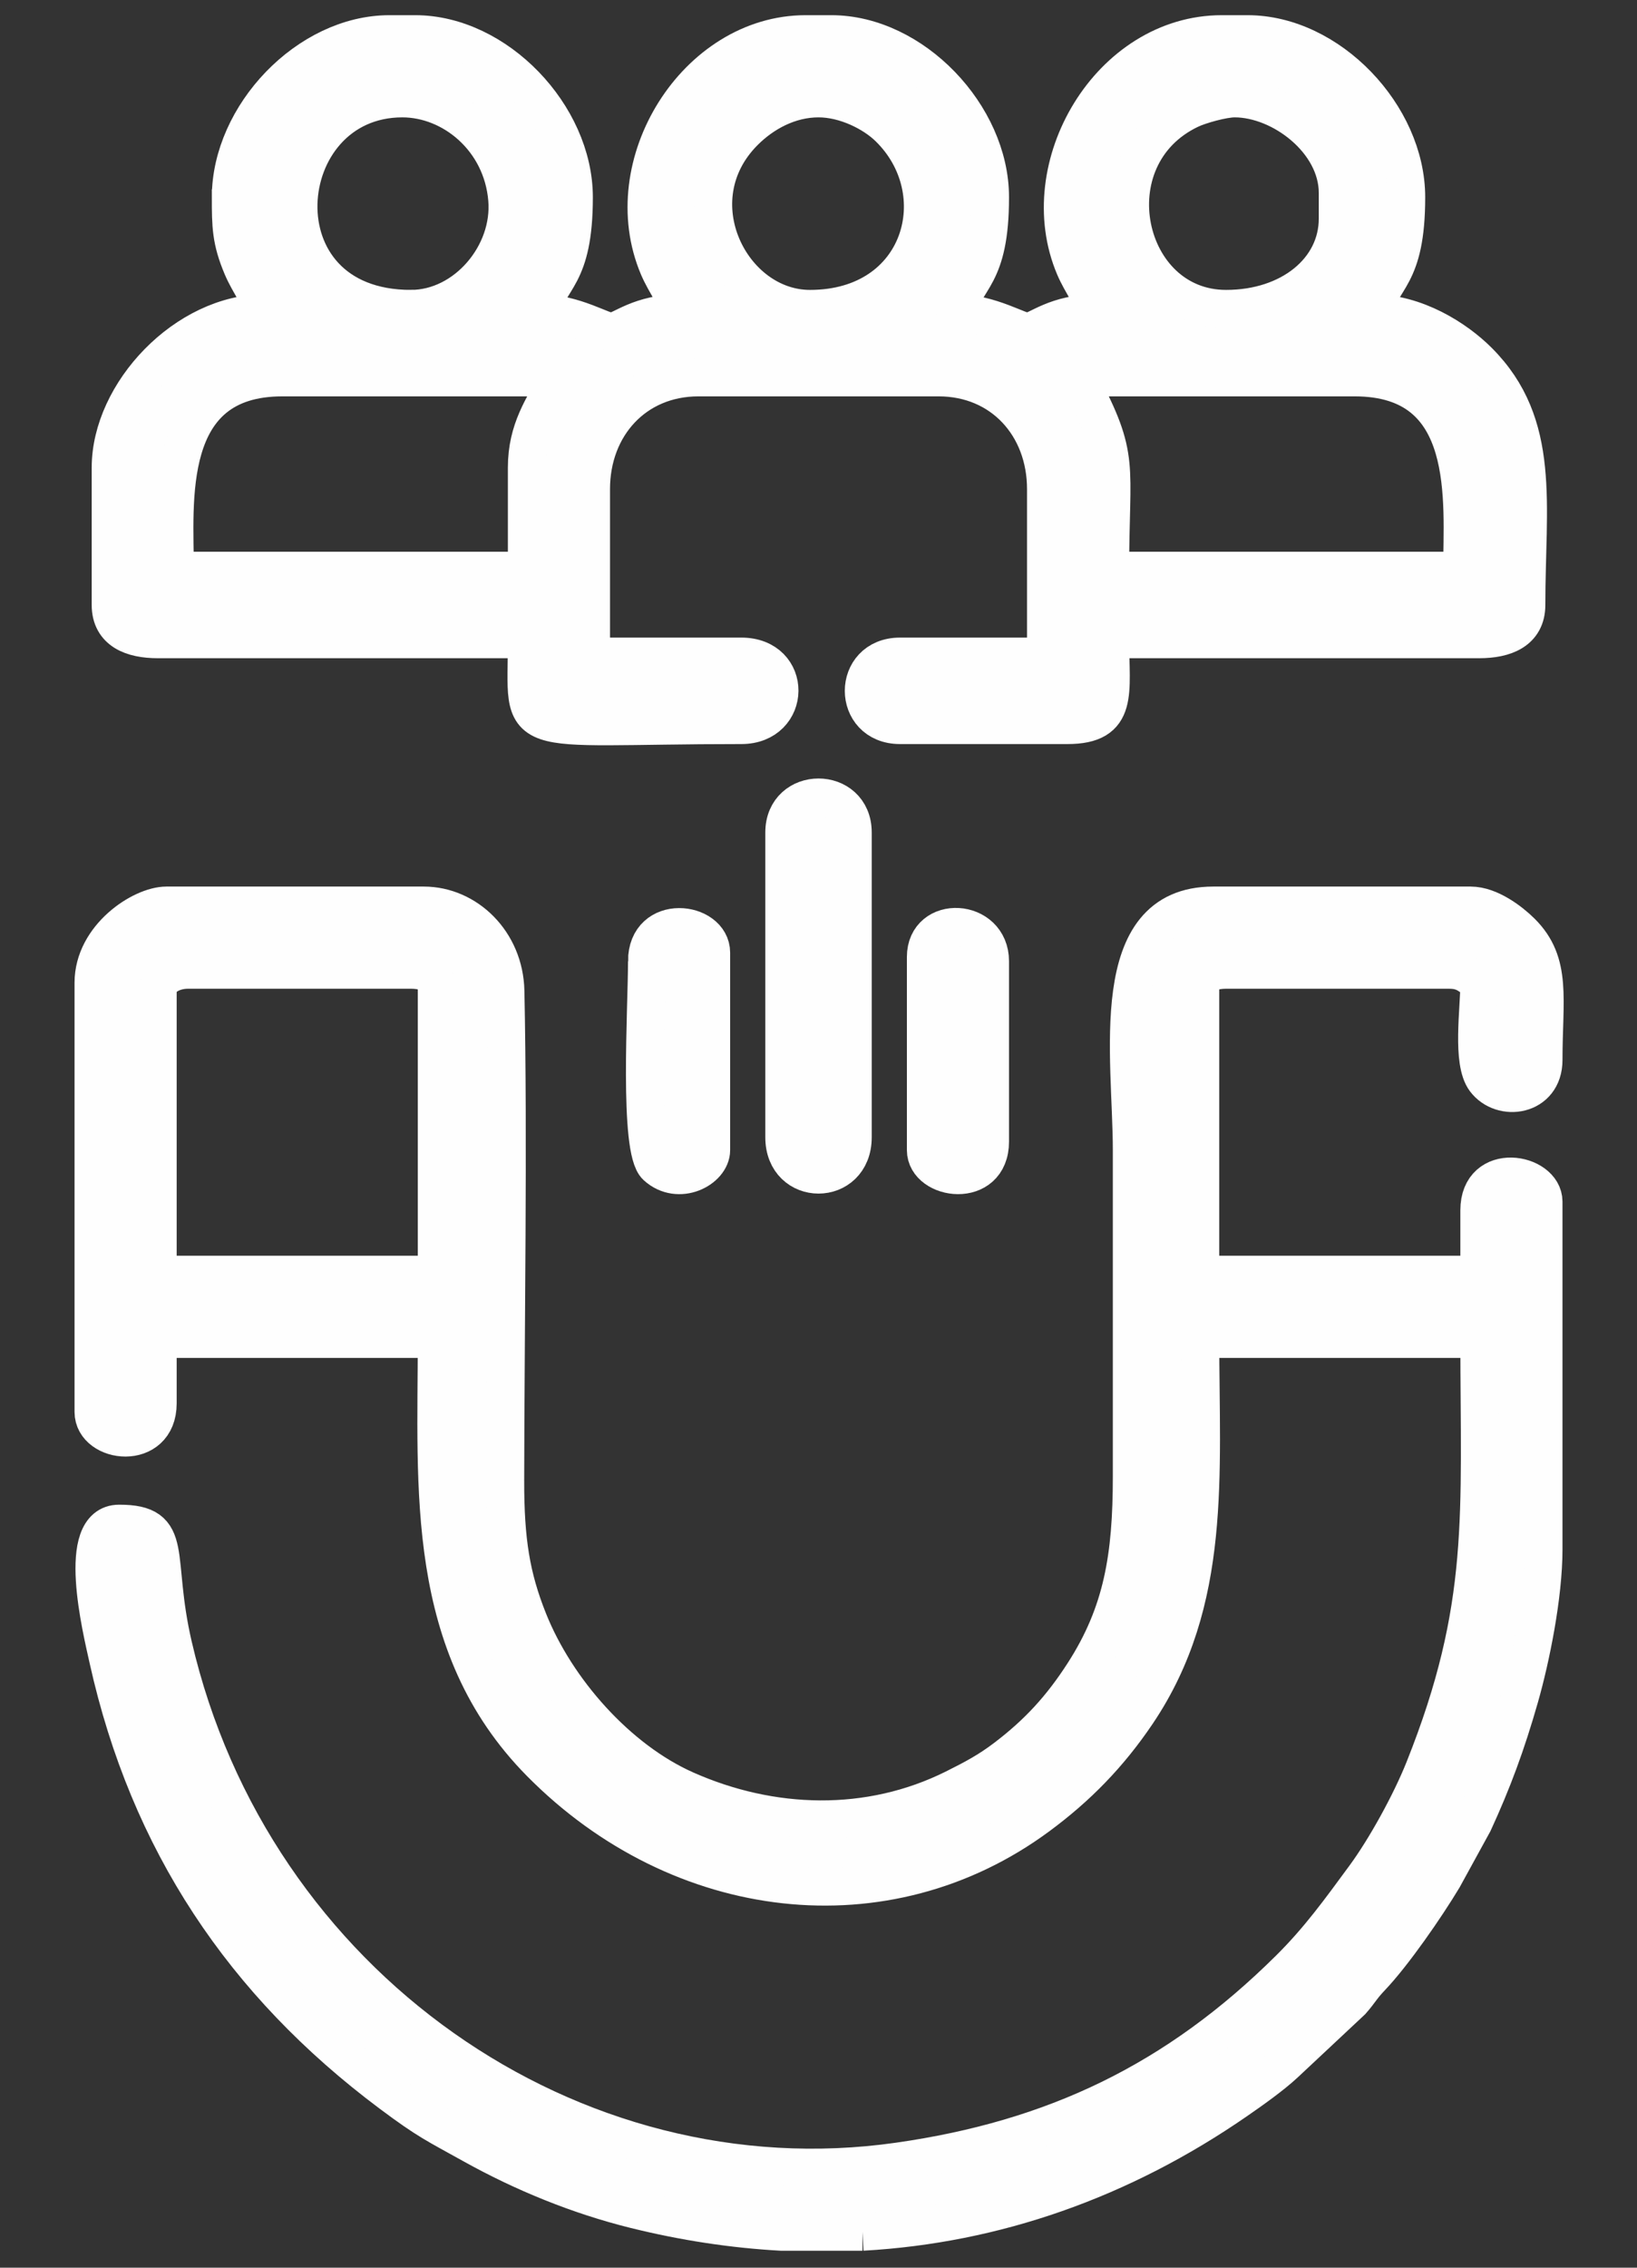
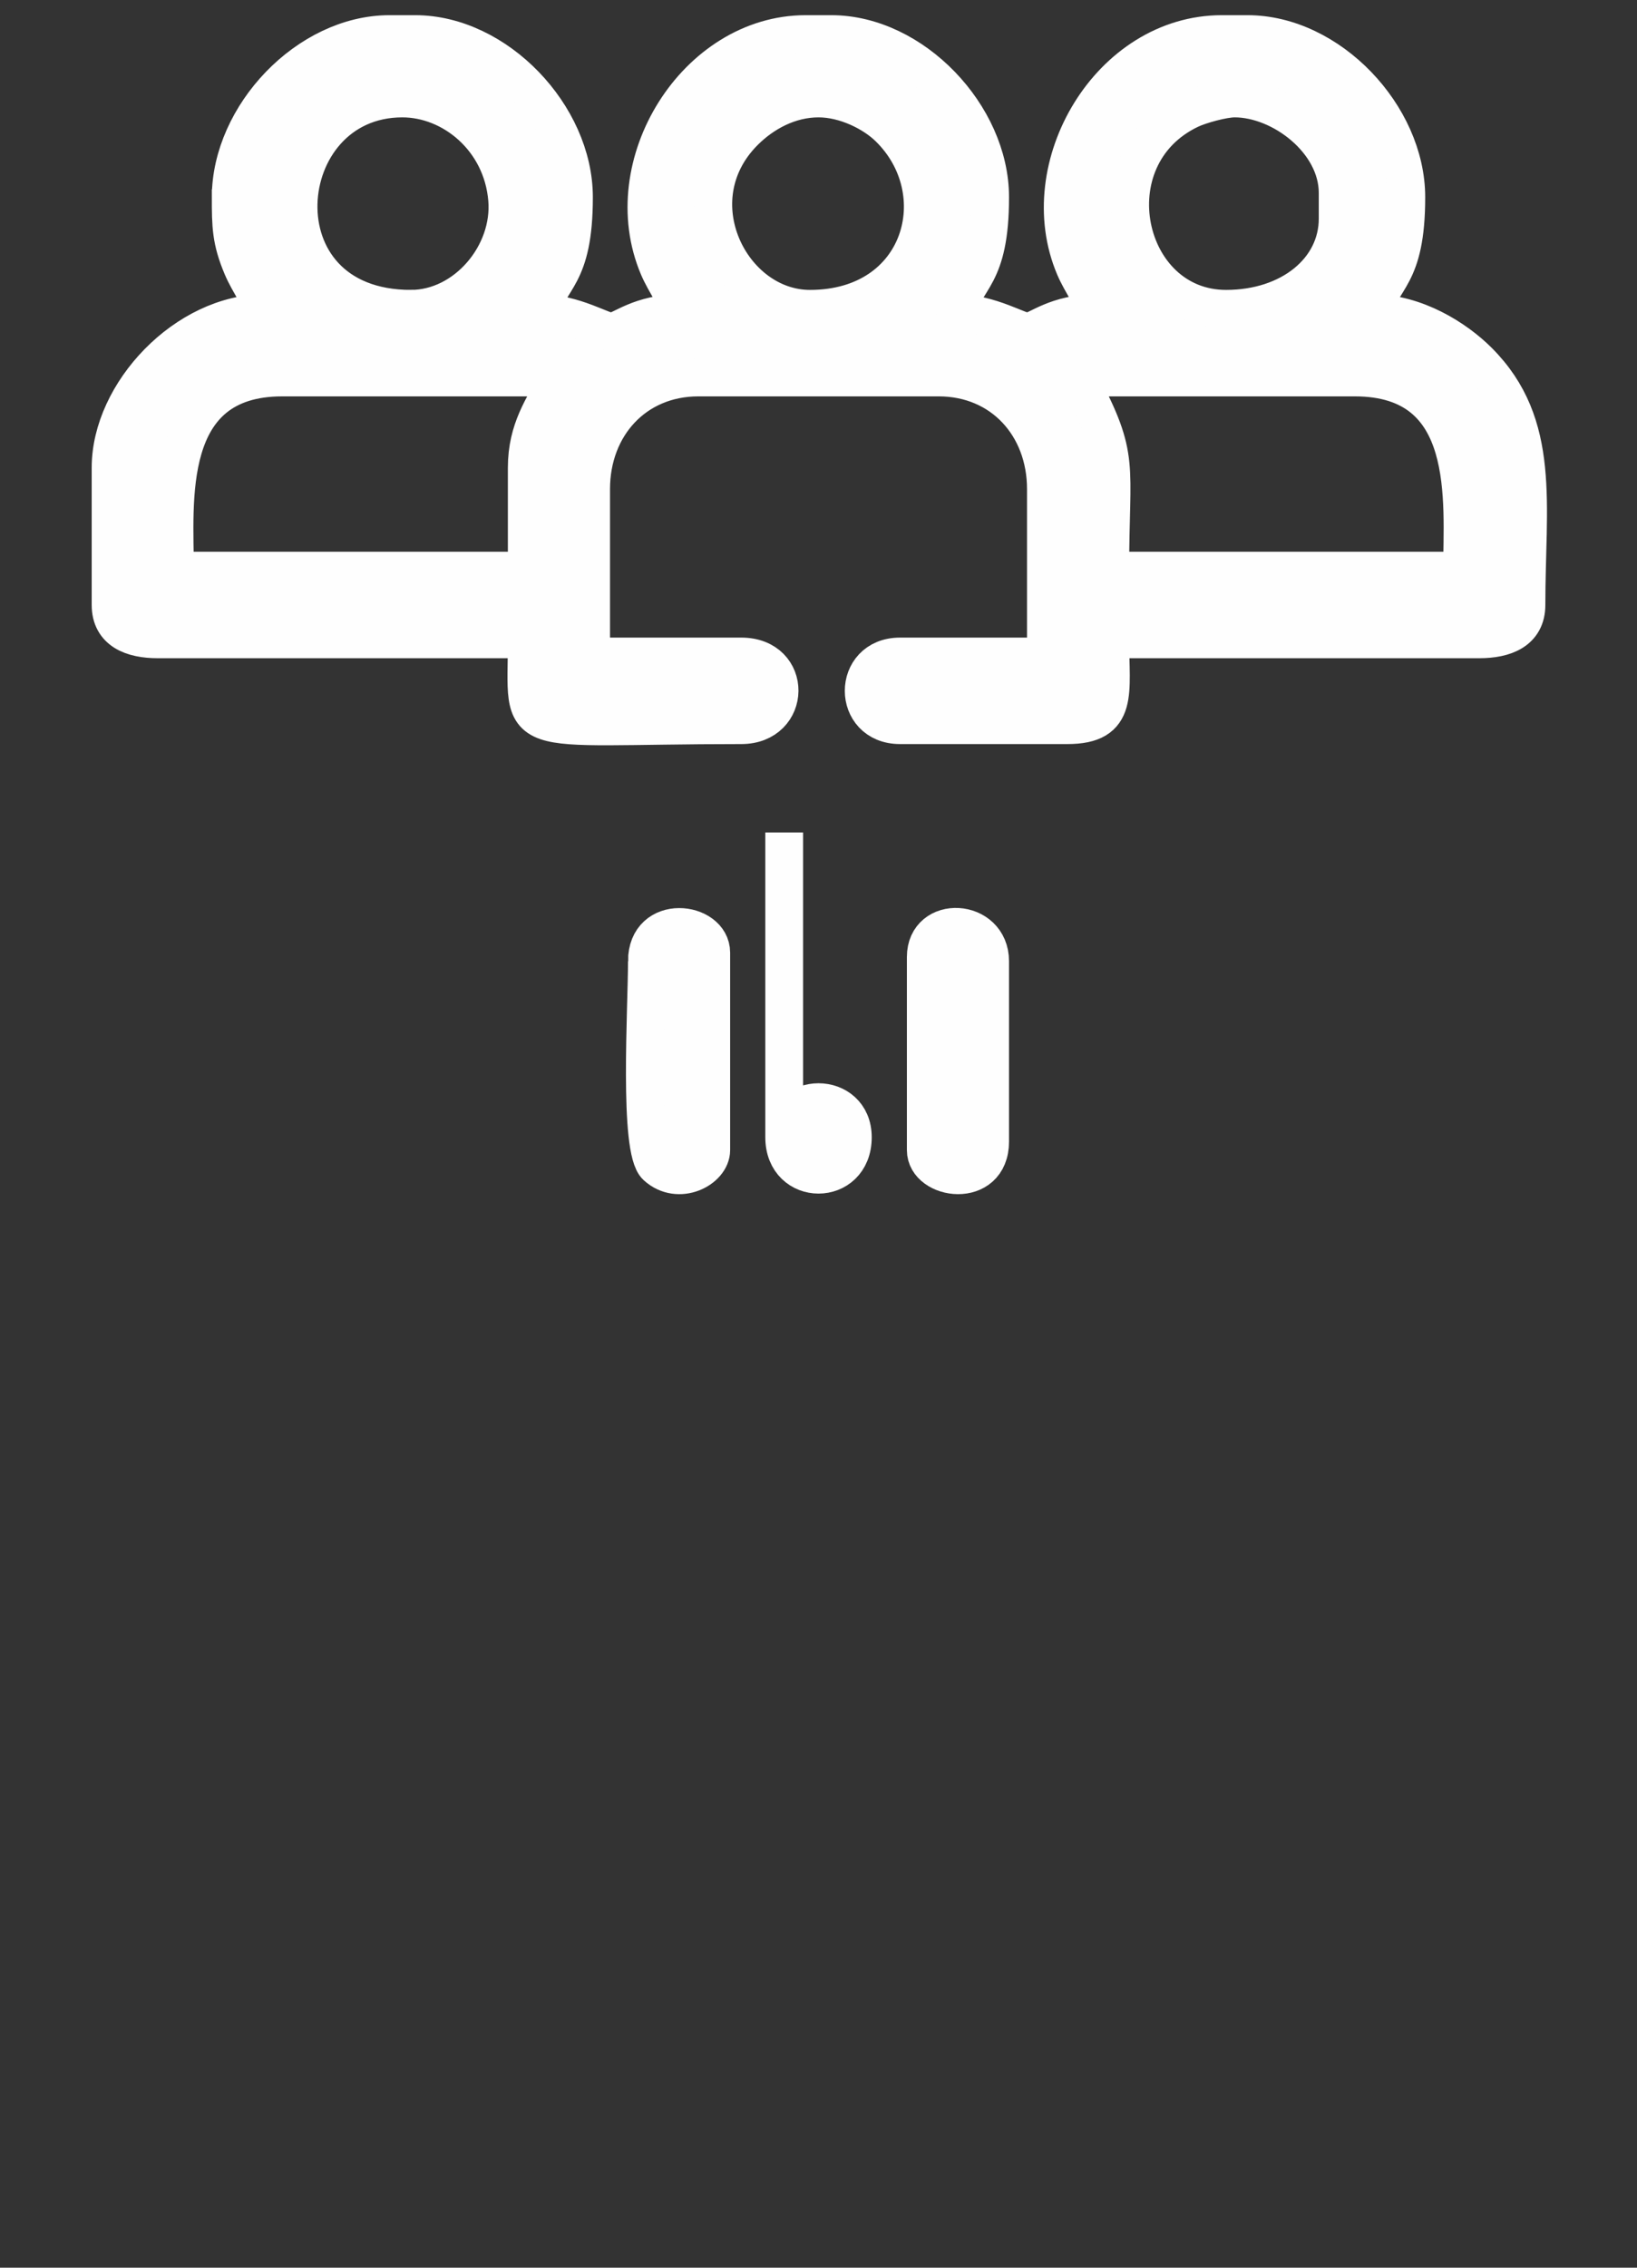
<svg xmlns="http://www.w3.org/2000/svg" xml:space="preserve" width="65mm" height="90mm" version="1.1" style="shape-rendering:geometricPrecision; text-rendering:geometricPrecision; image-rendering:optimizeQuality; fill-rule:evenodd; clip-rule:evenodd" viewBox="0 0 6500 9000">
  <rect x="0" y="0" width="6500" height="9000" fill="#333333" stroke="none" />
  <defs>
    <style type="text/css">
   
    .str0 {stroke:#FEFEFE;stroke-width:150;stroke-miterlimit:22.926}
    .fil0 {fill:#FEFEFE}
   
  </style>
  </defs>
  <g id="Layer_x0020_1">
    <g id="_2784274064048">
-       <path class="fil0 str0" d="M626.51 3934.3c0,-55.08 61.85,-85.19 119.26,-85.19l885.88 0c52.3,0 102.2,15.78 102.2,68.15l0 1141.41 -1107.34 0 0 -1124.37zm2797.88 4923.4l-321.89 0c-191.56,-10.59 -385.73,-39.97 -581.62,-88.55 -224.01,-55.54 -444.07,-145.51 -645.32,-257.6 -144.26,-80.34 -175.22,-92.08 -324.43,-203.68 -583.86,-436.73 -960.99,-998.85 -1121.96,-1723.06 -27.18,-122.3 -128.96,-538.06 44.02,-538.06 223.88,0 132.1,127.25 214.65,483.84 312.61,1350.59 1583.15,2231.99 2879.1,2047.73 618.93,-88.01 1104.8,-319.69 1552.86,-764.04 117.62,-116.65 199.35,-230.43 298.83,-365.58 82.02,-111.42 182,-292.57 236.14,-428.25 258.02,-646.58 218.84,-1005.64 218.84,-1706.24l-1107.34 0c0,538.52 48.85,1040.46 -251.91,1485.77 -110.47,163.57 -236.15,292.36 -392.74,407.96 -602.64,444.91 -1420.8,348.84 -1974.97,-211.09 -463.64,-468.43 -412.8,-1085.67 -412.8,-1682.64l-1107.34 0 0 255.55c0,191.51 -255.54,159.96 -255.54,34.06l0 -1703.6c0,-181.98 192.33,-306.65 289.62,-306.65l1022.16 0c169.68,0 320.42,144.35 324.49,339.92 12.39,595.34 -0.07,1337.49 -0.82,1942.91 -0.29,237.15 22.63,381.73 92.09,555.29 110.57,276.31 354.12,551.53 623.49,671.24 339.62,150.93 728.07,164.19 1067.78,-5.37 78.15,-39 135.77,-69.64 202.98,-120.7 127.9,-97.18 220.75,-197.53 310.41,-336.96 153.61,-238.91 190.6,-461.58 190.52,-780.54 -0.12,-431.57 0,-863.15 0,-1294.73 0,-371.84 -106.46,-971.06 323.68,-971.06l1022.16 0c75.88,0 159.02,63.93 201.04,105.62 124.09,123.09 88.58,264.59 88.58,507.68 0,145.37 -166.03,167.82 -232.43,79.2 -54.17,-72.29 -23.11,-277.92 -23.11,-385.85 -36.91,-24.7 -56.71,-51.11 -119.26,-51.11l-885.88 0c-52.3,0 -102.2,15.78 -102.2,68.15l0 1141.41 1107.34 0 0 -255.54c0,-195.81 255.54,-150.14 255.54,-34.08l0 1379.92c0,184.28 -50.77,432.82 -94.72,586.72 -53.58,187.53 -107.83,333.64 -183.42,498.03l-120.7 220.03c-68.75,114.33 -197.16,300.38 -286.87,394.56 -38.04,39.93 -42.53,54.68 -76.79,93.58l-263.95 247.12c-51.86,48.51 -131.32,104.78 -193.19,147.54 -456.78,315.68 -958.6,491.49 -1485.12,521.15z" />
      <path class="fil0 str0" d="M4289.25 1515.18c53.3,-4.43 60.53,-17.03 119.25,-17.03l971.06 0c479.93,0 425.9,493.42 425.9,766.62l-1396.96 0c0,-431.41 43.08,-442.81 -119.25,-749.59zm-2197.63 340.72l0 408.87 -1396.96 0c0,-269.62 -53.39,-766.62 425.9,-766.62l971.06 0c58.72,0 65.95,12.6 119.24,17.03 -52.65,99.52 -119.24,188.53 -119.24,340.72zm2810.93 -1465.09c185.85,0 408.87,169.04 408.87,374.79l0 102.22c0,203.62 -186.87,357.75 -442.95,357.75 -406.14,0 -538.75,-602.17 -143.07,-790.45 38.64,-18.39 130.18,-44.31 177.15,-44.31zm-3270.9 834.76c-626.89,0 -551.21,-834.76 -34.08,-834.76 198.65,0 395.98,160.8 416.06,400.1 18.42,219.24 -164.6,434.66 -381.98,434.66zm1618.41 -834.76c107.85,0 217.9,56.93 277.43,114.4 264.22,255.11 137.15,720.36 -311.5,720.36 -312.63,0 -532.95,-430.91 -260.38,-703.31 75.26,-75.2 179.48,-131.45 294.45,-131.45zm-2333.93 391.83c0,113.12 0.42,171.23 45.71,277.98 26.36,62.15 76.72,130.07 90.57,181.99 -314.04,0 -613.3,316.43 -613.3,613.29l0 545.15c0,103.48 86,136.29 187.4,136.29l1465.11 0c0,412.54 -77.05,340.73 851.79,340.73 200.29,0 205.09,-272.58 0,-272.58l-596.26 0 0 -664.41c0,-250.99 174.39,-442.93 425.89,-442.93l954.04 0c251.5,0 425.89,191.94 425.89,442.93l0 664.41 -579.22 0c-192.47,0 -192.47,272.58 0,272.58l664.4 0c206.95,0 170.35,-128.91 170.35,-340.73l1465.11 0c101.4,0 187.4,-32.81 187.4,-136.29 0,-400.61 61.25,-715.28 -190.96,-967.49 -89.11,-89.09 -248.51,-190.95 -422.34,-190.95 38.08,-142.64 136.28,-138.58 136.28,-459.97 0,-324.77 -306.56,-647.37 -630.33,-647.37l-102.21 0c-444.09,0 -754.35,525.28 -584.64,925.35 26.37,62.15 76.72,130.07 90.59,181.99 -165.67,0 -235.61,71 -275.92,73.95 -34.12,2.5 -148.18,-73.95 -286.27,-73.95 38.09,-142.64 136.29,-138.58 136.29,-459.97 0,-324.86 -307.55,-647.37 -630.33,-647.37l-102.22 0c-433.59,0 -757.92,516.85 -584.63,925.35 26.37,62.15 76.73,130.07 90.59,181.99 -165.69,0 -235.61,71 -275.94,73.95 -34.11,2.5 -148.16,-73.95 -286.25,-73.95 38.09,-142.64 136.29,-138.58 136.29,-459.97 0,-324.86 -307.56,-647.37 -630.34,-647.37l-102.21 0c-323.77,0 -630.33,322.6 -630.33,647.37z" />
-       <path class="fil0 str0" d="M3113.77 3303.96l0 1209.56c0,198.18 272.58,198.18 272.58,0l0 -1209.56c0,-185.77 -272.58,-185.77 -272.58,0z" />
+       <path class="fil0 str0" d="M3113.77 3303.96l0 1209.56c0,198.18 272.58,198.18 272.58,0c0,-185.77 -272.58,-185.77 -272.58,0z" />
      <path class="fil0 str0" d="M2568.62 3815.04c0,186.58 -34.39,747.8 38.09,813.72 87.76,79.84 217.45,11.03 217.45,-64.13l0 -783.66c0,-125.9 -255.54,-157.44 -255.54,34.07z" />
      <path class="fil0 str0" d="M3675.96 3798.01l0 766.62c0,120.43 255.54,156.85 255.54,-34.08l0 -715.51c0,-172.4 -255.54,-185.71 -255.54,-17.03z" />
    </g>
  </g>
</svg>